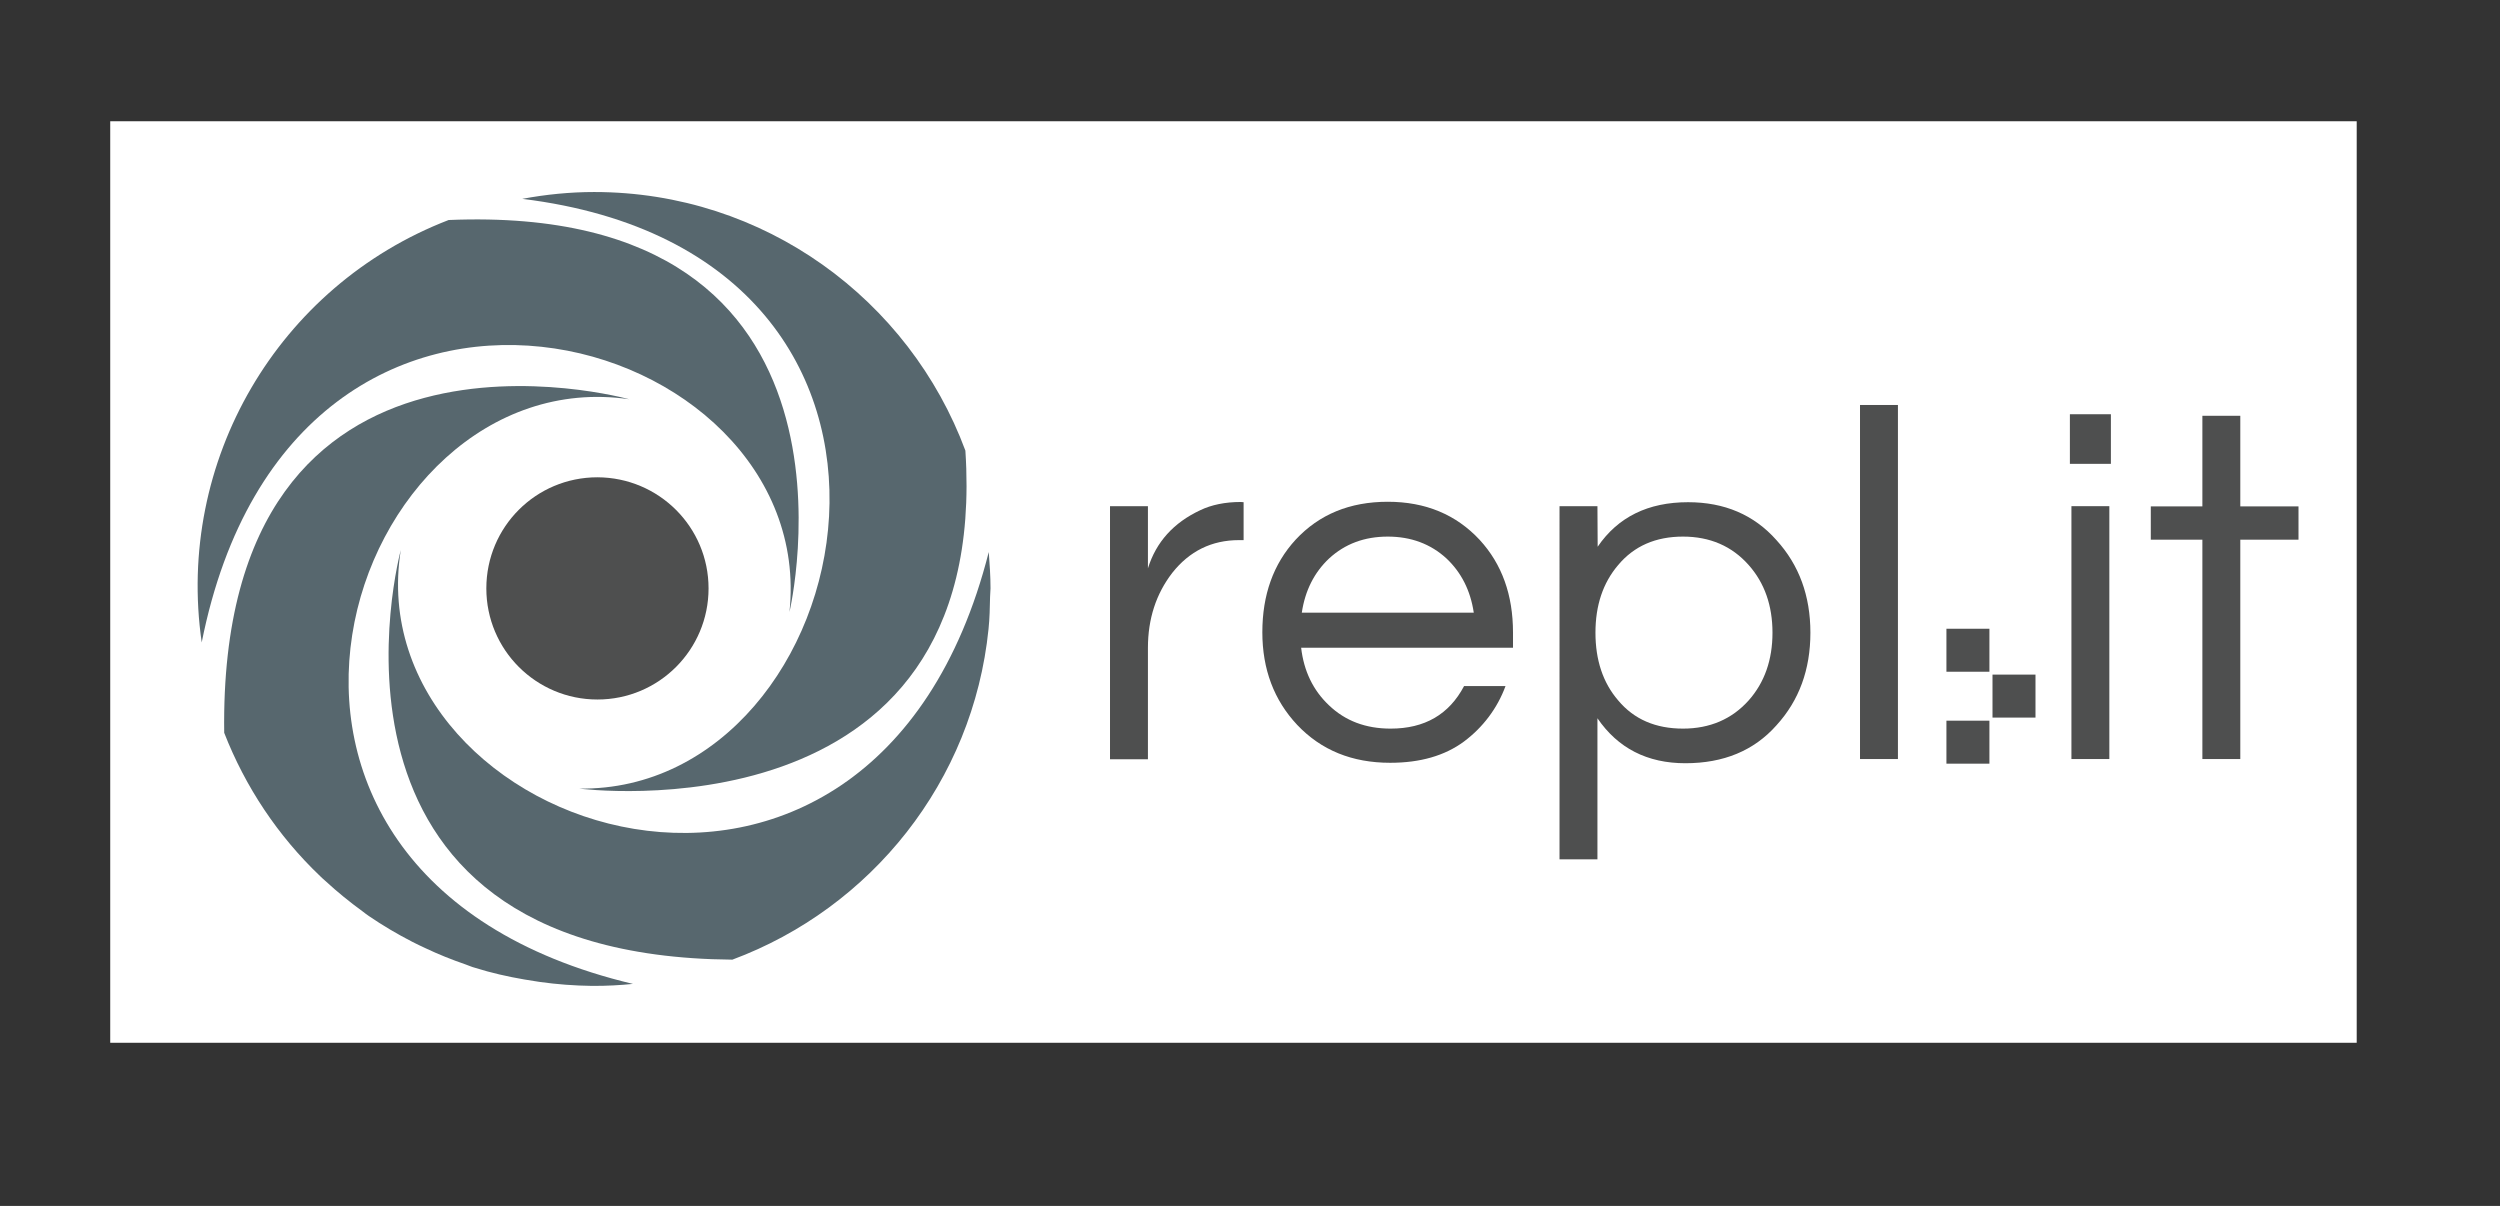
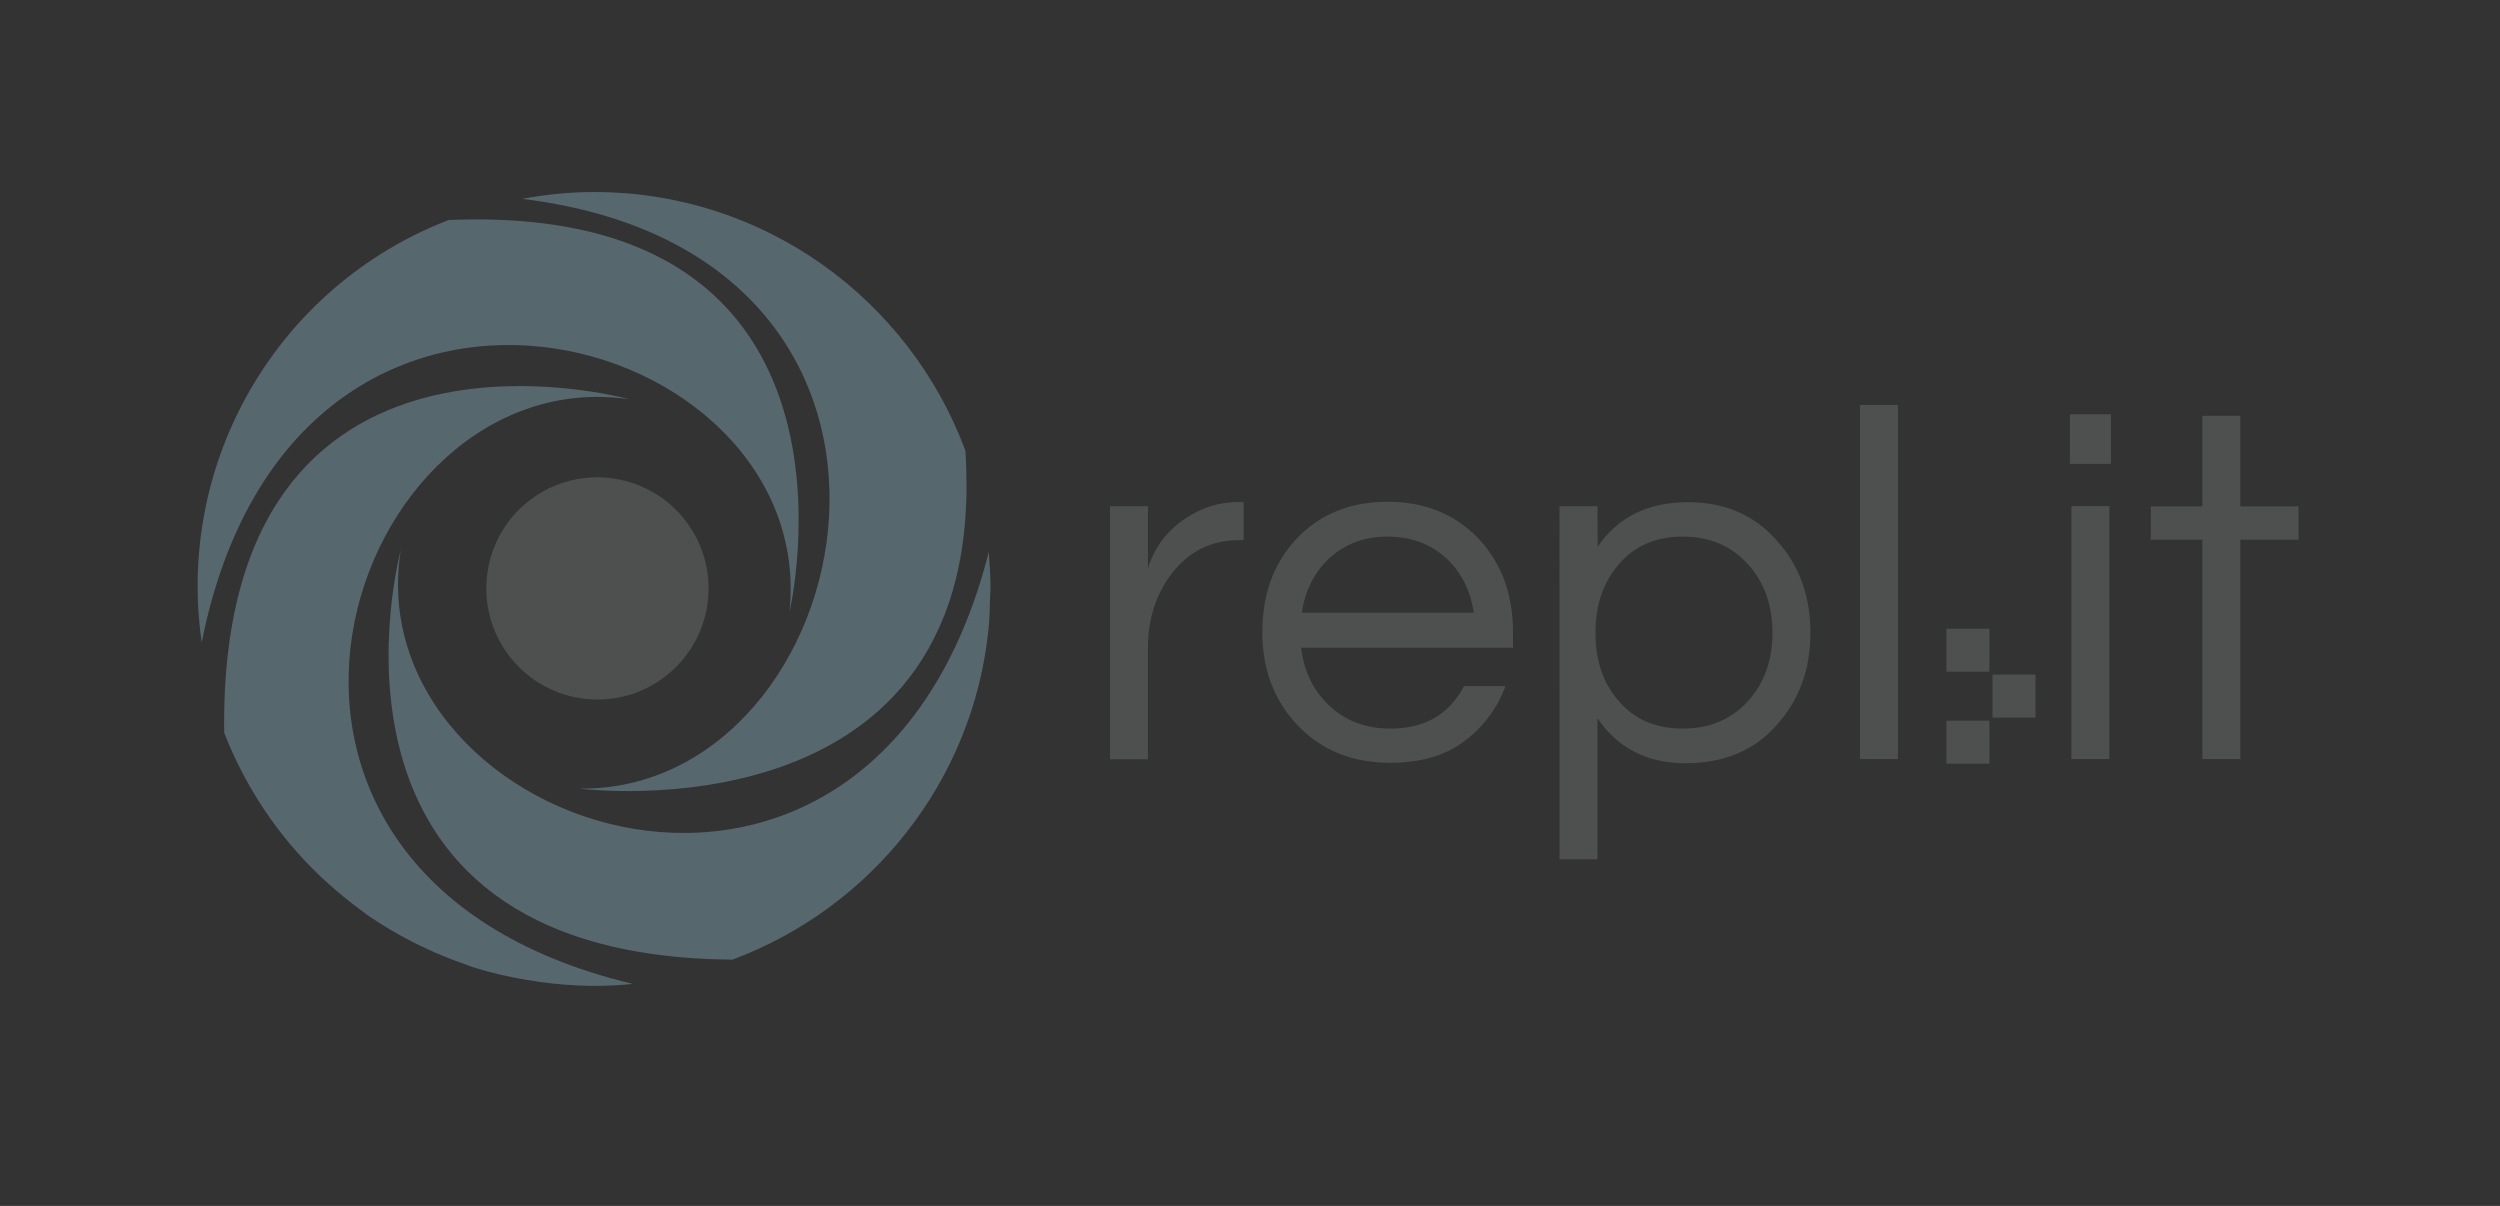
<svg xmlns="http://www.w3.org/2000/svg" id="Layer_1" x="0" y="0" version="1.1" viewBox="0 0 1134 547" xml:space="preserve" style="enable-background:new 0 0 1134 547">
  <rect x="0" y="0" width="1134" height="547" fill="#333333" stroke="none" />
  <style type="text/css">.st0{fill:#fff}.st1{fill:#57686f}.st2{fill:#57676e}.st3{fill:#4e4f4f}</style>
  <title>repl</title>
  <g id="b241f9e5-b99c-4d97-8dc2-de1fa233c54c">
    <g id="e0198f13-77e2-490c-a5f7-3481e58f008f">
-       <rect width="1019" height="418" x="50" y="55" class="st0" />
      <path d="M448.5,250.4c0.5,5.4,0.8,10.9,0.8,16.5l0,0C449.3,261.4,449,255.9,448.5,250.4z" class="st1" />
      <path d="M181.8,249.5c0,0-50,184.2,150.4,185.8c62.9-23.4,109.2-80.8,116.2-150c0.5-4.8,0.6-9.7,0.7-14.6 c0-1.3,0.2-2.5,0.2-3.8c0-5.6-0.4-11.1-0.8-16.5C395.6,458.8,161.4,377.2,181.8,249.5z" class="st2" />
      <path d="M285.4,181.1c0,0-186.5-52.1-183.7,151.3c9.6,24.6,24.4,46.8,43.5,65c0.8,0.8,1.6,1.5,2.4,2.2 c5.4,5,11.1,9.6,17,13.9c0.9,0.7,1.8,1.4,2.7,2c6.3,4.3,12.9,8.2,19.7,11.7c2,1,4,2,6,2.9c5.9,2.8,11.9,5.2,18,7.3 c1.5,0.5,2.9,1.2,4.5,1.6c7.3,2.3,14.8,4,22.4,5.3c2.3,0.4,4.6,0.7,6.9,1.1c7.8,1.1,15.8,1.7,23.7,1.8c0.3,0,0.6,0,0.9,0 c6,0,11.9-0.3,17.7-0.9C77.8,396.5,157.4,162.4,285.4,181.1z" class="st2" />
      <path d="M358.1,277.6c0,0,44.1-186.1-154.6-177.8c-77.5,29.9-123.9,109.4-112,191.6C133.4,80.8,371.7,149,358.1,277.6 z" class="st2" />
      <path d="M262.7,357.7c0,0,186.9,24.4,175.2-153.3C412.5,136,346.8,87.1,269.5,87.1c-10.9,0-21.9,1.1-32.6,3.1 C445.2,115.8,391.1,359.5,262.7,357.7z" class="st2" />
      <path d="M321.4,266.9c0,27.8-22.5,50.4-50.4,50.4c-27.8,0-50.4-22.5-50.4-50.4s22.5-50.4,50.4-50.4l0,0l0,0 C298.9,216.6,321.4,239.1,321.4,266.9C321.4,266.9,321.4,266.9,321.4,266.9z" class="st3" />
      <rect width="19.5" height="19.5" x="882.9" y="285.2" class="st3" />
      <rect width="19.5" height="19.5" x="903.8" y="306" class="st3" />
      <rect width="19.5" height="19.5" x="882.9" y="326.9" class="st3" />
      <path d="M564.1,227.8V245H562c-12.4,0-22.5,5-30.3,14.9c-7.3,9.5-11,20.8-11,34v50.5h-17.2V229.6h17.2v28.2 c3.7-11.9,11.6-20.7,23.8-26.4c5-2.4,11.2-3.7,18.3-3.7L564.1,227.8z" class="st3" />
      <path d="M630.8,330.5c15.4,0,26.5-6.4,33.3-19.3h18.8c-3.7,10.1-10.3,18.8-18.9,25.2c-8.7,6.4-19.8,9.6-33.4,9.6 c-17.3,0-31.3-5.7-42.2-17.2c-10.5-11.2-15.8-25.2-15.8-42c0-17,5-31,15.1-42c10.7-11.5,24.6-17.2,41.8-17.2 c17.1,0,31,5.8,41.7,17.3c10.1,11,15.1,25,15.1,42v6.9h-96.1c1.2,10.5,5.4,19.3,12.6,26.1C610.2,327,619.5,330.5,630.8,330.5z M629.5,243.4c-10.6,0-19.4,3.3-26.6,9.9c-6.7,6.3-10.9,14.5-12.4,24.6h78c-1.5-10.1-5.7-18.3-12.4-24.6 C648.9,246.7,640,243.4,629.5,243.4L629.5,243.4z" class="st3" />
      <path d="M724.7,248c9.2-13.5,22.9-20.2,41-20.2c16.5,0,29.9,5.7,40.1,17.2c10.3,11.3,15.4,25.3,15.4,42 c0,16.7-5.1,30.7-15.4,42c-10.2,11.5-24,17.2-41.3,17.2c-17.3,0-30.6-6.8-39.9-20.4v64h-17.2V229.6h17.2L724.7,248z M763.4,243.4 c-12.4,0-22.2,4.3-29.4,12.9c-6.9,8.1-10.3,18.3-10.3,30.7s3.4,22.7,10.3,30.7c7.2,8.6,17,12.8,29.4,12.8 c12.2,0,22.2-4.3,29.8-12.8c7.2-8.1,10.8-18.4,10.8-30.7s-3.6-22.6-10.8-30.7C785.6,247.7,775.6,243.4,763.4,243.4L763.4,243.4z" class="st3" />
      <path d="M860.9,344.3h-17.2V183.7h17.2V344.3z" class="st3" />
-       <path d="M957.5,187.9v22.5h-18.6v-22.5H957.5z M939.6,229.6h17.2v114.7h-17.2V229.6z" class="st3" />
+       <path d="M957.5,187.9v22.5h-18.6v-22.5z M939.6,229.6h17.2v114.7h-17.2V229.6z" class="st3" />
      <path d="M999,344.3v-99.5h-23.4v-15.1H999v-41.1h17.2v41.1h26.4v15.1h-26.4v99.5H999z" class="st3" />
    </g>
  </g>
</svg>